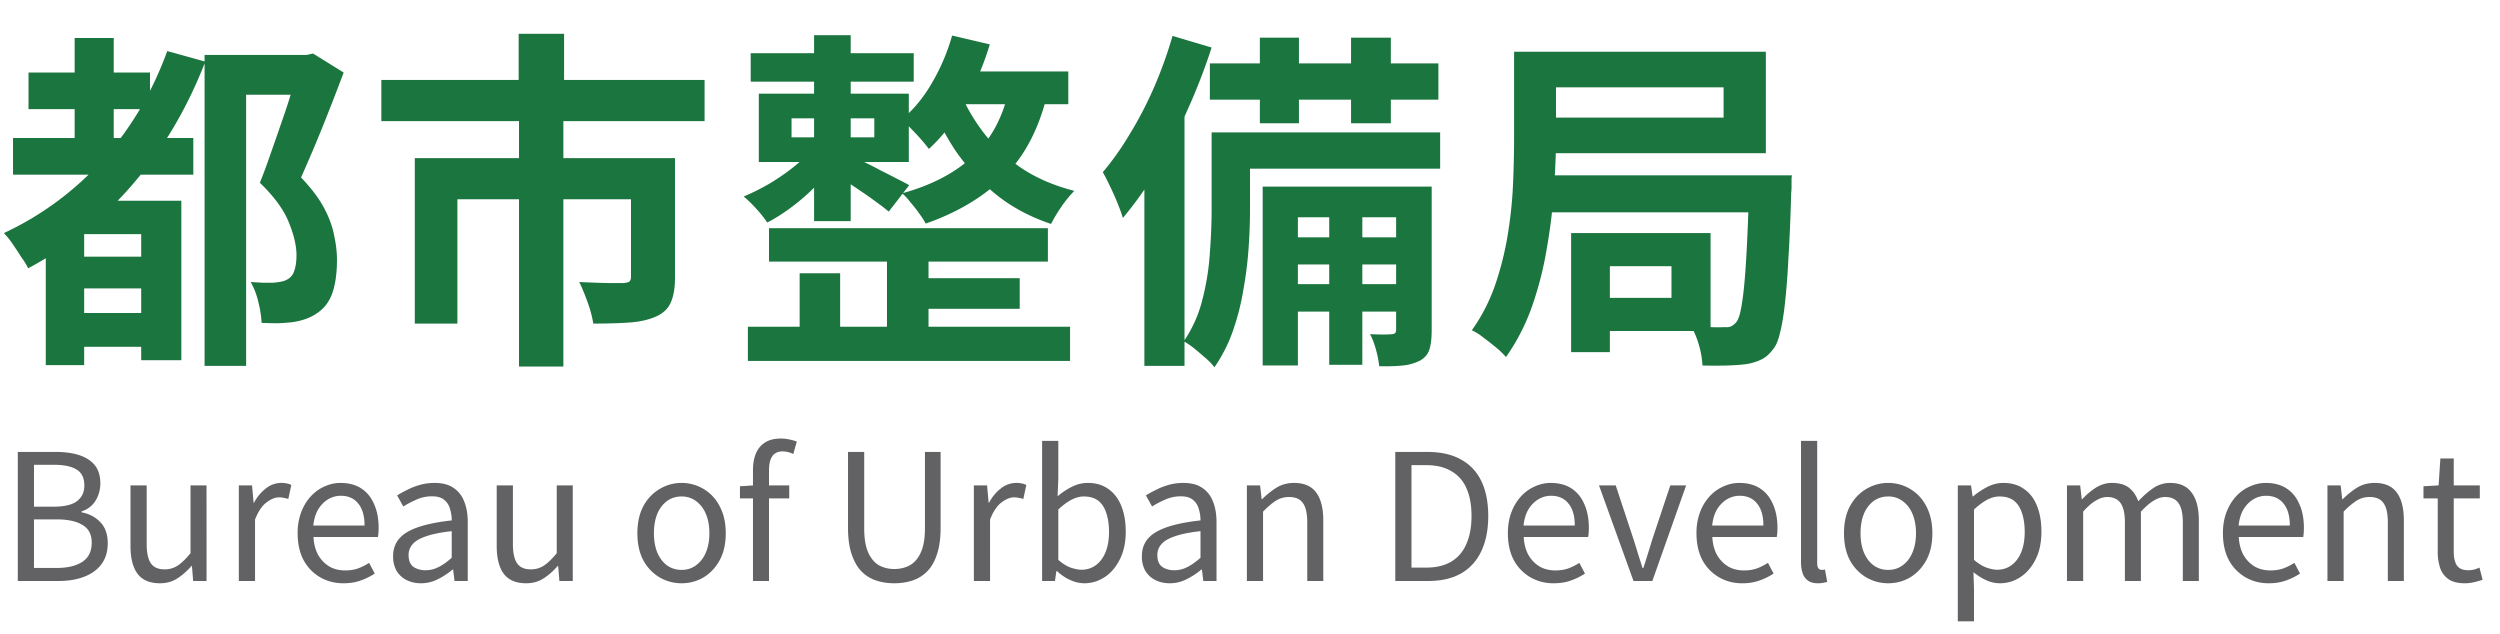
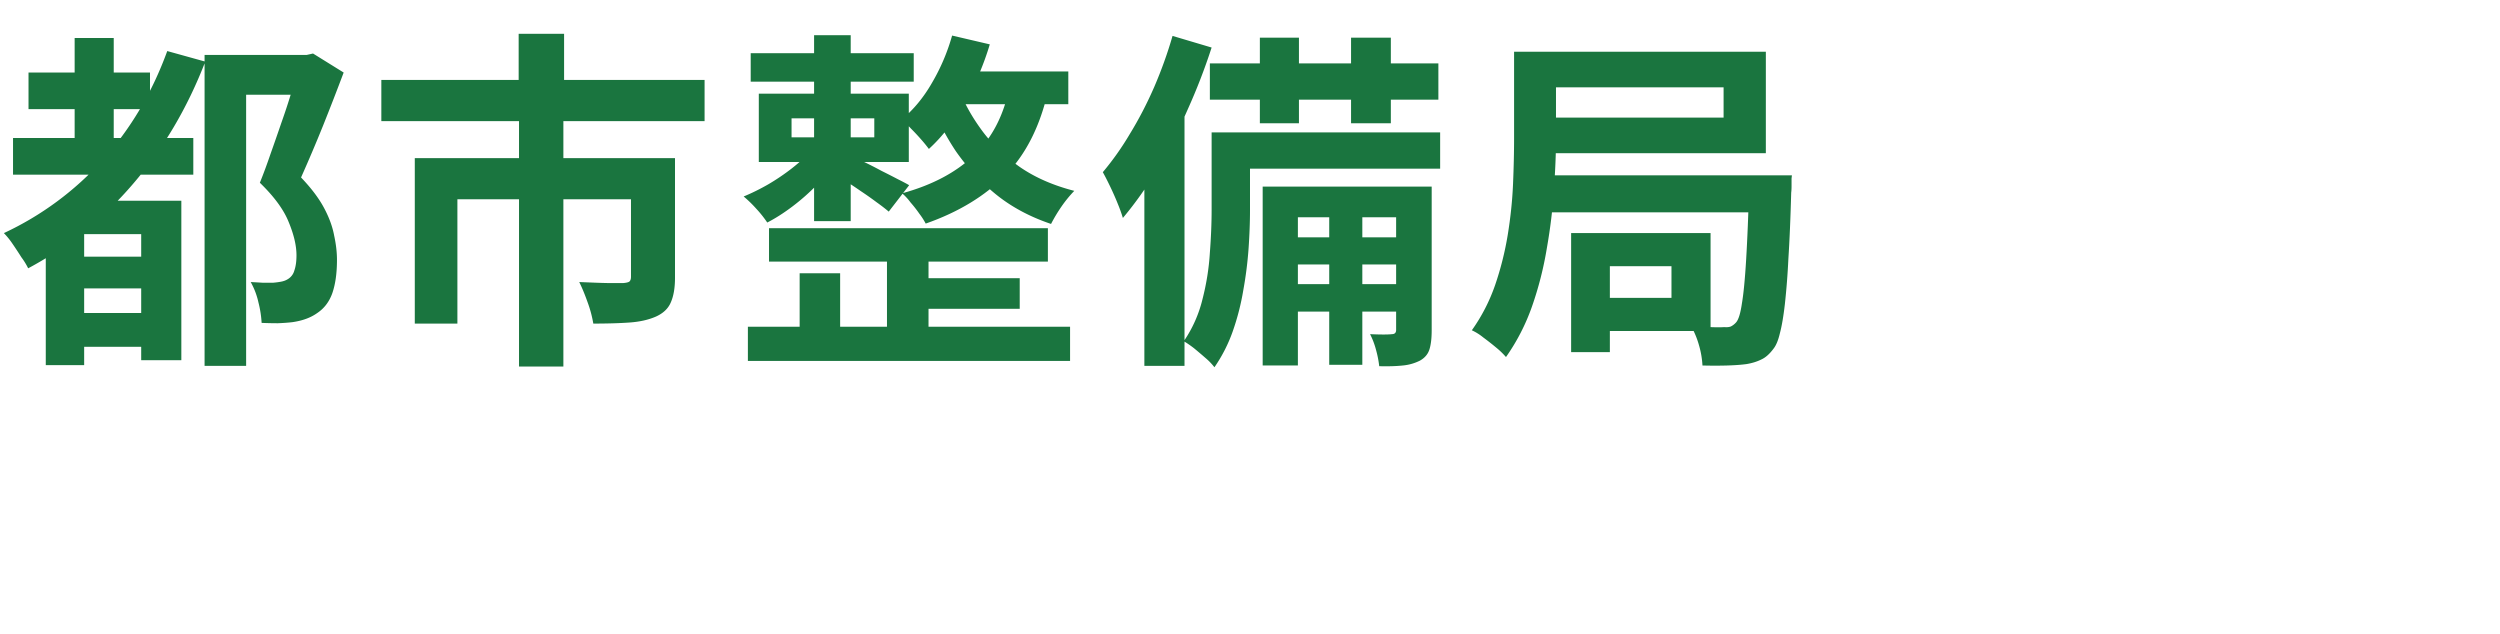
<svg xmlns="http://www.w3.org/2000/svg" width="142" height="36" viewBox="0 0 142 36" fill="none">
  <path d="M1.62 4.12h6.9V6.2h-6.9V4.12zM4 17.78h5.04v1.92H4v-1.92zm0-3.2h5.1v1.8H4v-1.8zM.74 7.84h10.24v2.08H.74V7.84zm3.5-5.68h2.22V9.2H4.24V2.16zm5.26.74l2.16.6c-1.013 2.627-2.38 4.94-4.1 6.94a20.649 20.649 0 01-5.96 4.8 3.903 3.903 0 00-.38-.62c-.16-.253-.327-.507-.5-.76a4.372 4.372 0 00-.5-.62 17.49 17.49 0 005.62-4.16C7.427 7.307 8.647 5.247 9.5 2.9zm-4.72 8.5H9v1.9H4.78v7.44H2.6v-7.96l1.32-1.38h.86zm3.24 0h2.28v9.06H8.02V11.4zm3.6-8.28h5.9v2.26h-3.54v15.4h-2.36V3.12zm5.34 0h.46l.36-.08 1.74 1.08c-.36.96-.753 1.973-1.18 3.04a88.249 88.249 0 01-1.24 2.92c.573.6 1.007 1.173 1.3 1.72.293.547.487 1.073.58 1.58.107.493.16.953.16 1.38 0 .747-.087 1.373-.26 1.88-.173.493-.46.873-.86 1.14-.373.267-.847.44-1.42.52-.227.027-.5.047-.82.06-.307 0-.613-.007-.92-.02a6.028 6.028 0 00-.18-1.16 4.212 4.212 0 00-.44-1.16c.253.013.487.027.7.04h.56a4.61 4.61 0 00.46-.06c.147-.027.273-.073.38-.14a.813.813 0 00.38-.5c.08-.227.12-.513.12-.86 0-.547-.147-1.173-.44-1.88-.28-.707-.827-1.453-1.64-2.24.2-.493.4-1.033.6-1.62.213-.6.42-1.193.62-1.78.213-.6.4-1.167.56-1.7.173-.533.313-.98.42-1.34v-.82zm12.5-1.2h2.58v4.06h-2.58V1.92zm.02 4.82H32v14.08h-2.52V6.74zm-7.82-2.2h18.36v2.34H21.66V4.54zm1.9 4.44h13.18v2.34H25.98v7.06h-2.42v-9.4zm12.28 0h2.5v6.8c0 .573-.08 1.04-.24 1.4-.147.347-.427.613-.84.8-.427.187-.933.3-1.52.34-.573.04-1.253.06-2.04.06a6.77 6.77 0 00-.32-1.2c-.16-.453-.32-.84-.48-1.16l1 .04c.347.013.653.02.92.02h.56c.173-.013.293-.04.36-.08.067-.053.1-.147.1-.28V8.98zm7.84 3.98h15.84v1.9H43.68v-1.9zm-1.04-9.94h9.26v1.62h-9.26V3.02zm9.04 12.78h6.24v1.74h-6.24V15.8zm-9.2 2.76h18.3v1.94h-18.3v-1.94zm7.9-4.82h2.36v5.74h-2.36v-5.74zM46.24 2h2.08v10.56h-2.08V2zm-.82 13.52h2.3v4.14h-2.3v-4.14zm-.46-8.8V7.8h4.7V6.72h-4.7zm-1.86-1.4h8.52V9.2H43.1V5.32zm5.3 3.54c.16.067.387.18.68.34.307.147.633.313.98.5.347.173.66.333.94.48.293.147.507.26.64.34l-1.16 1.5c-.187-.16-.42-.34-.7-.54-.267-.2-.56-.407-.88-.62a26.526 26.526 0 00-.9-.6 15.7 15.7 0 00-.74-.48l1.14-.92zm5.68-6.84l2.14.5a15.865 15.865 0 01-1.42 3.32c-.6 1.053-1.28 1.927-2.04 2.62a8.028 8.028 0 00-.44-.54 12.77 12.77 0 00-.58-.62 4.34 4.34 0 00-.54-.5c.68-.56 1.26-1.26 1.74-2.1.493-.84.873-1.733 1.14-2.68zm.04 2.04h6.56v1.86H53.2l.92-1.86zm3.22.86l2.2.2c-.453 2.027-1.26 3.633-2.42 4.82-1.16 1.187-2.673 2.107-4.54 2.76a3.81 3.81 0 00-.36-.56 6.978 6.978 0 00-.5-.64 3.137 3.137 0 00-.48-.52c1.707-.467 3.067-1.187 4.08-2.16 1.027-.973 1.7-2.273 2.02-3.9zm-2.84.22c.293.76.72 1.52 1.28 2.28.56.76 1.273 1.447 2.14 2.06.867.6 1.9 1.053 3.1 1.36a7.117 7.117 0 00-.72.88 8.974 8.974 0 00-.6 1c-1.227-.413-2.287-.987-3.18-1.72a12.082 12.082 0 01-2.22-2.4c-.587-.88-1.033-1.747-1.34-2.6l1.54-.86zm-8.46 3.44l1.48.64c-.307.413-.68.84-1.12 1.28-.427.44-.887.847-1.38 1.22-.493.373-.973.68-1.44.92a6.256 6.256 0 00-.62-.78 6.838 6.838 0 00-.72-.7c.453-.187.913-.413 1.38-.68.48-.28.933-.587 1.36-.92.427-.333.78-.66 1.06-.98zm25.52-6.44h2.22V7h-2.22V2.14zm5.18 0H79V7h-2.26V2.14zM75.5 11.3h1.88v9.42H75.5V11.3zm-6.78-7.7H81.7v2.06H68.72V3.6zm4.2 9.88H80v1.54h-7.08v-1.54zm0 2.66H80v1.56h-7.08v-1.56zM69.8 7.52h12v2.06h-12V7.52zm-.98 0H71v4.42c0 .667-.027 1.387-.08 2.16a21.891 21.891 0 01-.3 2.38c-.133.8-.333 1.58-.6 2.34a8.64 8.64 0 01-1.04 2.04 3.454 3.454 0 00-.5-.52 28.805 28.805 0 00-.66-.56 5.85 5.85 0 00-.58-.4A7.231 7.231 0 0068.3 17c.227-.88.367-1.76.42-2.64.067-.88.1-1.693.1-2.44v-4.4zm2.9 3.08h8.52v1.74h-6.52v8.42h-2V10.6zm7.58 0h2.02v8.16c0 .44-.04.793-.12 1.06-.08.28-.26.5-.54.66a2.72 2.72 0 01-.98.28c-.373.04-.82.053-1.34.04a5.837 5.837 0 00-.18-.92 4.38 4.38 0 00-.34-.9c.28.013.533.02.76.02.227 0 .387-.007.48-.02.16 0 .24-.08.24-.24V10.6zM66.6 2.04l2.22.66a34.01 34.01 0 01-1.36 3.52 32.088 32.088 0 01-1.72 3.38 20.355 20.355 0 01-1.96 2.78 8.692 8.692 0 00-.28-.78c-.133-.333-.28-.667-.44-1-.16-.333-.3-.607-.42-.82a16.04 16.04 0 001.54-2.18c.507-.827.967-1.713 1.38-2.66.413-.96.76-1.927 1.04-2.9zM65 7.54l2.22-2.22.06.04v15.42H65V7.54zm22.44-4.6h12.86V8.7H87.44V6.68H97.9V4.96H87.44V2.94zm-1.44 0h2.38v4.92c0 .867-.04 1.84-.12 2.92-.067 1.08-.2 2.187-.4 3.32a19.63 19.63 0 01-.84 3.3 11.752 11.752 0 01-1.48 2.88 4.42 4.42 0 00-.56-.54c-.24-.2-.487-.393-.74-.58a3.032 3.032 0 00-.64-.4c.56-.787 1-1.64 1.32-2.56.32-.933.56-1.887.72-2.86.16-.987.26-1.947.3-2.88.04-.947.06-1.82.06-2.62v-4.9zm1.5 7.02h12.62v2.1H87.5v-2.1zm3 3.28h6.66v5.56H90.5v-1.88h4.44v-1.8H90.5v-1.88zm-1.26 0h2.2V20h-2.2v-6.76zm10.12-3.28h2.42l-.02.18v.42c0 .16-.007.287-.02.38-.04 1.467-.093 2.72-.16 3.76a41.988 41.988 0 01-.2 2.58c-.08.693-.173 1.24-.28 1.64-.093.4-.213.693-.36.88-.227.307-.46.513-.7.62-.24.12-.52.207-.84.26-.293.04-.66.067-1.1.08-.44.013-.907.013-1.4 0a5.043 5.043 0 00-.2-1.16 4.87 4.87 0 00-.46-1.1c.4.04.767.067 1.1.08.347.013.613.013.8 0 .16.013.287 0 .38-.04a.99.99 0 00.3-.24c.133-.16.24-.513.32-1.06.093-.547.173-1.373.24-2.48s.127-2.567.18-4.38v-.42z" fill="#1A753F" />
-   <path d="M1.01 33v-7.33h2.17c.5 0 .937.06 1.31.18.38.12.677.31.89.57.213.26.32.607.32 1.04 0 .24-.043.47-.13.69-.08.213-.2.4-.36.56-.16.153-.353.267-.58.34v.05c.433.08.79.267 1.07.56.28.293.42.69.42 1.19 0 .48-.12.88-.36 1.2-.233.313-.56.55-.98.71-.413.16-.893.24-1.44.24H1.01zm.92-4.22h1.09c.633 0 1.087-.107 1.36-.32.273-.213.41-.507.41-.88 0-.433-.147-.737-.44-.91-.287-.18-.717-.27-1.29-.27H1.93v2.38zm0 3.48h1.28c.627 0 1.117-.117 1.47-.35.353-.233.53-.597.53-1.09 0-.46-.173-.793-.52-1-.347-.213-.84-.32-1.48-.32H1.93v2.76zm7.152.87c-.573 0-.996-.18-1.27-.54-.266-.36-.4-.887-.4-1.58v-3.44h.92v3.33c0 .5.08.867.24 1.1.16.227.42.34.78.34.28 0 .53-.073.75-.22.22-.147.46-.38.72-.7v-3.85h.91V33h-.76l-.07-.85h-.03c-.253.293-.523.53-.81.71-.28.18-.606.27-.98.27zm4.484-.13v-5.43h.75l.09.99h.02a2.47 2.47 0 01.68-.82 1.405 1.405 0 011.18-.28.71.71 0 01.26.09l-.17.79a2.625 2.625 0 00-.25-.06 1.088 1.088 0 00-.28-.03c-.22 0-.456.097-.71.29-.253.187-.47.51-.65.97V33h-.92zm5.94.13c-.486 0-.926-.113-1.32-.34a2.485 2.485 0 01-.94-.97c-.226-.427-.34-.937-.34-1.53a3.3 3.3 0 01.2-1.19c.134-.353.314-.653.54-.9.234-.253.497-.443.79-.57.294-.133.594-.2.9-.2.467 0 .86.103 1.18.31.32.207.564.503.73.89.174.38.26.83.26 1.35 0 .1-.003.193-.01.28a2.317 2.317 0 01-.03.24h-3.66c.02.387.107.723.26 1.01.16.28.37.5.63.66.26.153.564.23.91.23.267 0 .507-.037.72-.11.22-.08.434-.187.64-.32l.32.61a3.793 3.793 0 01-.79.39c-.293.107-.623.16-.99.16zm-1.71-3.28h2.91c0-.547-.12-.963-.36-1.25-.233-.293-.563-.44-.99-.44-.253 0-.493.067-.72.2-.22.133-.406.323-.56.57-.146.247-.24.553-.28.92zm6.112 3.28c-.3 0-.57-.06-.81-.18-.24-.12-.43-.293-.57-.52a1.666 1.666 0 01-.2-.84c0-.593.264-1.047.79-1.36.534-.32 1.38-.543 2.54-.67a2.14 2.14 0 00-.1-.66.963.963 0 00-.33-.51c-.16-.133-.39-.2-.69-.2-.313 0-.61.063-.89.19-.273.12-.52.25-.74.39l-.35-.63c.167-.107.36-.213.58-.32.22-.113.46-.207.72-.28.26-.073.537-.11.83-.11.44 0 .797.093 1.07.28.28.187.484.447.61.78.134.327.2.717.2 1.17V33h-.75l-.08-.65h-.03a4.25 4.25 0 01-.84.55c-.3.153-.62.23-.96.23zm.26-.74c.26 0 .507-.06.74-.18.24-.12.49-.297.75-.53v-1.51c-.606.067-1.09.163-1.45.29-.36.12-.616.27-.77.45a.904.904 0 00-.23.62c0 .313.094.537.28.67.187.127.414.19.68.19zm5.715.74c-.573 0-.997-.18-1.27-.54-.267-.36-.4-.887-.4-1.58v-3.44h.92v3.33c0 .5.08.867.24 1.1.16.227.42.34.78.34.28 0 .53-.073.75-.22.22-.147.46-.38.72-.7v-3.85h.91V33h-.76l-.07-.85h-.03c-.253.293-.523.53-.81.71-.28.18-.607.27-.98.27zm8.83 0c-.44 0-.853-.11-1.24-.33a2.507 2.507 0 01-.93-.97c-.226-.427-.34-.94-.34-1.54 0-.607.114-1.12.34-1.54a2.49 2.49 0 01.93-.98c.387-.227.8-.34 1.24-.34a2.417 2.417 0 011.76.75c.234.247.417.547.55.9.134.353.2.757.2 1.21 0 .6-.116 1.113-.35 1.54-.233.42-.54.743-.92.97-.38.22-.793.33-1.24.33zm0-.76c.314 0 .587-.087.82-.26a1.69 1.69 0 00.56-.73c.134-.313.2-.677.2-1.09 0-.42-.066-.787-.2-1.1a1.69 1.69 0 00-.56-.73 1.338 1.338 0 00-.82-.26c-.313 0-.59.087-.83.26a1.725 1.725 0 00-.55.73c-.126.313-.19.68-.19 1.1 0 .413.064.777.19 1.09.134.313.317.557.55.73.24.173.517.26.83.26zm4.056.63v-6.3c0-.367.057-.683.17-.95.114-.267.287-.473.52-.62.234-.147.53-.22.89-.22.167 0 .327.017.48.05.16.033.304.073.43.12l-.2.71c-.2-.1-.403-.15-.61-.15-.26 0-.453.09-.58.27-.126.18-.19.447-.19.8V33h-.91zm-.74-4.69v-.69l.78-.05h2.02v.74h-2.8zm8.768 4.82c-.373 0-.72-.053-1.04-.16-.32-.107-.6-.283-.84-.53-.233-.247-.416-.573-.55-.98-.133-.407-.2-.9-.2-1.48v-4.31h.92V30c0 .587.077 1.05.23 1.39.154.333.357.573.61.72.26.14.55.21.87.21.327 0 .62-.07.88-.21.26-.147.467-.387.62-.72.16-.34.24-.803.24-1.39v-4.33h.89v4.31c0 .58-.066 1.073-.2 1.48-.126.407-.31.733-.55.98-.24.247-.52.423-.84.53-.32.107-.666.16-1.04.16zm4.518-.13v-5.43h.75l.09.99h.02c.186-.347.413-.62.68-.82a1.405 1.405 0 011.18-.28.7.7 0 01.26.09l-.17.79a2.618 2.618 0 00-.25-.06 1.088 1.088 0 00-.28-.03c-.22 0-.457.097-.71.29-.254.187-.47.51-.65.97V33h-.92zm6.267.13a1.94 1.94 0 01-.78-.18 2.67 2.67 0 01-.76-.51h-.04l-.08.56h-.73v-7.96h.92v2.18l-.04.97a3.89 3.89 0 01.81-.54 1.99 1.99 0 01.9-.22c.466 0 .86.117 1.18.35.32.227.563.547.73.96.166.413.25.9.25 1.46 0 .613-.114 1.14-.34 1.58-.22.44-.51.777-.87 1.01-.354.227-.737.34-1.15.34zm-.15-.77c.3 0 .566-.083.8-.25.24-.173.426-.42.56-.74.133-.327.2-.713.2-1.16 0-.4-.05-.75-.15-1.05-.094-.307-.244-.543-.45-.71-.207-.167-.487-.25-.84-.25-.227 0-.46.063-.7.19-.24.127-.487.31-.74.55v2.86c.233.207.466.353.7.44.24.08.446.12.62.12zm5.006.77c-.3 0-.57-.06-.81-.18-.24-.12-.43-.293-.57-.52a1.666 1.666 0 01-.2-.84c0-.593.263-1.047.79-1.36.533-.32 1.38-.543 2.54-.67a2.14 2.14 0 00-.1-.66.963.963 0 00-.33-.51c-.16-.133-.39-.2-.69-.2-.314 0-.61.063-.89.19-.274.12-.52.25-.74.39l-.35-.63c.166-.107.36-.213.58-.32.22-.113.46-.207.72-.28.26-.073.536-.11.83-.11.44 0 .796.093 1.07.28.28.187.483.447.61.78.133.327.2.717.2 1.17V33h-.75l-.08-.65h-.03a4.25 4.25 0 01-.84.55c-.3.153-.62.23-.96.23zm.26-.74c.26 0 .506-.06.74-.18.24-.12.49-.297.75-.53v-1.51c-.607.067-1.09.163-1.45.29-.36.12-.617.27-.77.45a.904.904 0 00-.23.62c0 .313.093.537.28.67.186.127.413.19.68.19zm4.124.61v-5.43h.75l.09.79h.02c.26-.26.534-.48.82-.66.294-.18.627-.27 1-.27.574 0 .994.183 1.26.55.267.36.4.887.4 1.58V33h-.91v-3.32c0-.513-.083-.883-.25-1.11-.16-.227-.42-.34-.78-.34-.28 0-.53.07-.75.21-.22.14-.463.347-.73.62V33h-.92zm8.43 0v-7.33h1.83c.754 0 1.387.143 1.9.43.514.28.9.69 1.16 1.23.26.54.39 1.2.39 1.98 0 .773-.13 1.437-.39 1.99-.26.553-.643.977-1.15 1.27-.507.287-1.13.43-1.87.43h-1.87zm.92-.76h.83c.574 0 1.05-.113 1.43-.34.387-.233.674-.57.86-1.01.194-.44.29-.967.29-1.58 0-.627-.096-1.153-.29-1.58a2.007 2.007 0 00-.86-.97c-.38-.227-.856-.34-1.43-.34h-.83v5.82zm8.075.89a2.59 2.59 0 01-1.32-.34 2.484 2.484 0 01-.94-.97c-.227-.427-.34-.937-.34-1.53 0-.447.067-.843.2-1.19a2.74 2.74 0 01.54-.9 2.32 2.32 0 01.79-.57c.293-.133.593-.2.9-.2.467 0 .86.103 1.18.31.32.207.563.503.73.89.173.38.26.83.26 1.35 0 .1-.003.193-.01.28a2.373 2.373 0 01-.03.24h-3.66c.02.387.107.723.26 1.01.16.28.37.5.63.66.26.153.563.23.91.23.267 0 .507-.037.72-.11.22-.08.433-.187.64-.32l.32.61a3.798 3.798 0 01-.79.39c-.293.107-.623.16-.99.16zm-1.71-3.28h2.91c0-.547-.12-.963-.36-1.25-.233-.293-.563-.44-.99-.44-.253 0-.493.067-.72.2a1.69 1.69 0 00-.56.57c-.147.247-.24.553-.28.92zM92.783 33l-1.96-5.43h.95l1.02 3.09c.087.267.17.537.25.81.087.267.17.53.25.79h.05c.087-.26.17-.523.25-.79.087-.273.17-.543.25-.81l1.03-3.09h.9L93.853 33h-1.07zm6.177.13a2.59 2.59 0 01-1.32-.34 2.485 2.485 0 01-.94-.97c-.227-.427-.34-.937-.34-1.53a3.3 3.3 0 01.2-1.19 2.74 2.74 0 01.54-.9 2.33 2.33 0 01.79-.57c.293-.133.593-.2.9-.2.466 0 .86.103 1.18.31.32.207.563.503.73.89.173.38.26.83.26 1.35 0 .1-.003.193-.01.28a2.558 2.558 0 01-.03.24h-3.66c.02.387.106.723.26 1.01.16.28.37.5.63.66.26.153.563.23.91.23.266 0 .507-.037.72-.11.22-.08.433-.187.64-.32l.32.61a3.792 3.792 0 01-.79.39 2.88 2.88 0 01-.99.16zm-1.71-3.28h2.91c0-.547-.12-.963-.36-1.25-.233-.293-.563-.44-.99-.44a1.4 1.4 0 00-.72.2 1.69 1.69 0 00-.56.57c-.147.247-.24.553-.28.92zm6.007 3.28c-.227 0-.41-.047-.55-.14a.817.817 0 01-.31-.41 1.955 1.955 0 01-.1-.66v-6.88h.92v6.94c0 .14.023.24.07.3.053.06.113.09.18.09h.08c.027-.007.063-.013.11-.02l.13.7c-.067.02-.14.037-.22.05-.08.02-.183.03-.31.03zm3.992 0c-.44 0-.854-.11-1.24-.33a2.503 2.503 0 01-.93-.97c-.227-.427-.34-.94-.34-1.54 0-.607.113-1.12.34-1.54.233-.427.543-.753.93-.98.386-.227.8-.34 1.24-.34a2.418 2.418 0 011.76.75c.233.247.416.547.55.9.133.353.2.757.2 1.21 0 .6-.117 1.113-.35 1.54-.234.42-.54.743-.92.97-.38.22-.794.33-1.24.33zm0-.76c.313 0 .586-.087.82-.26.24-.173.426-.417.56-.73.133-.313.2-.677.2-1.09 0-.42-.067-.787-.2-1.1a1.696 1.696 0 00-.56-.73 1.34 1.34 0 00-.82-.26c-.314 0-.59.087-.83.26a1.717 1.717 0 00-.55.73c-.127.313-.19.68-.19 1.1 0 .413.063.777.19 1.09.133.313.316.557.55.73.24.173.516.26.83.26zm3.954 2.92v-7.72h.75l.09.63h.02a4.53 4.53 0 01.81-.54c.3-.153.607-.23.92-.23.467 0 .86.117 1.18.35.327.227.57.547.73.96.167.413.25.9.25 1.46 0 .62-.113 1.15-.34 1.59-.22.433-.51.767-.87 1-.353.227-.736.34-1.15.34-.246 0-.496-.053-.75-.16a3.417 3.417 0 01-.75-.47l.03.95v1.84h-.92zm2.24-2.93c.3 0 .567-.083.8-.25.24-.173.427-.42.56-.74.134-.327.2-.713.2-1.16 0-.4-.05-.75-.15-1.05-.093-.307-.243-.543-.45-.71-.206-.167-.486-.25-.84-.25-.226 0-.46.063-.7.19-.233.127-.48.31-.74.55v2.86c.24.207.477.353.71.44.234.08.437.12.61.12zm3.961.64v-5.43h.75l.09.79h.02c.24-.26.5-.48.78-.66.287-.18.59-.27.91-.27.42 0 .747.093.98.28.234.187.407.44.52.76.287-.307.574-.557.86-.75a1.68 1.68 0 01.94-.29c.554 0 .964.183 1.23.55.274.36.41.887.41 1.58V33h-.91v-3.32c0-.513-.083-.883-.25-1.11-.16-.227-.413-.34-.76-.34-.206 0-.423.07-.65.21-.22.133-.46.34-.72.62V33h-.91v-3.32c0-.513-.083-.883-.25-1.11-.16-.227-.413-.34-.76-.34-.206 0-.423.07-.65.21-.226.133-.463.34-.71.62V33h-.92zm11.458.13c-.486 0-.926-.113-1.32-.34a2.491 2.491 0 01-.94-.97c-.226-.427-.34-.937-.34-1.53 0-.447.067-.843.2-1.19.134-.353.314-.653.54-.9a2.33 2.33 0 01.79-.57c.294-.133.594-.2.9-.2.467 0 .86.103 1.18.31.32.207.564.503.73.89.174.38.26.83.26 1.35 0 .1-.003.193-.01.28a2.03 2.03 0 01-.03.24h-3.66c.02.387.107.723.26 1.01.16.28.37.5.63.66.26.153.564.23.91.23.267 0 .507-.037.72-.11.22-.08.434-.187.64-.32l.32.61a3.771 3.771 0 01-.79.39c-.293.107-.623.16-.99.16zm-1.71-3.28h2.91c0-.547-.12-.963-.36-1.25-.233-.293-.563-.44-.99-.44a1.4 1.4 0 00-.72.2c-.22.133-.406.323-.56.57-.146.247-.24.553-.28.92zm5.047 3.15v-5.43h.75l.09.79h.02c.26-.26.534-.48.82-.66.294-.18.627-.27 1-.27.574 0 .994.183 1.26.55.267.36.4.887.4 1.58V33h-.91v-3.32c0-.513-.083-.883-.25-1.11-.16-.227-.42-.34-.78-.34-.28 0-.53.07-.75.21a4.27 4.27 0 00-.73.62V33h-.92zm7.804.13c-.38 0-.684-.073-.91-.22a1.278 1.278 0 01-.49-.64 2.92 2.92 0 01-.14-.95v-3.01h-.81v-.69l.86-.05.1-1.53h.76v1.53h1.48v.74h-1.48v3.04c0 .327.06.583.18.77.126.18.346.27.66.27.1 0 .206-.013.32-.04a2.23 2.23 0 00.3-.11l.18.69c-.154.053-.317.1-.49.14-.174.04-.347.06-.52.06z" fill="#626264" />
</svg>